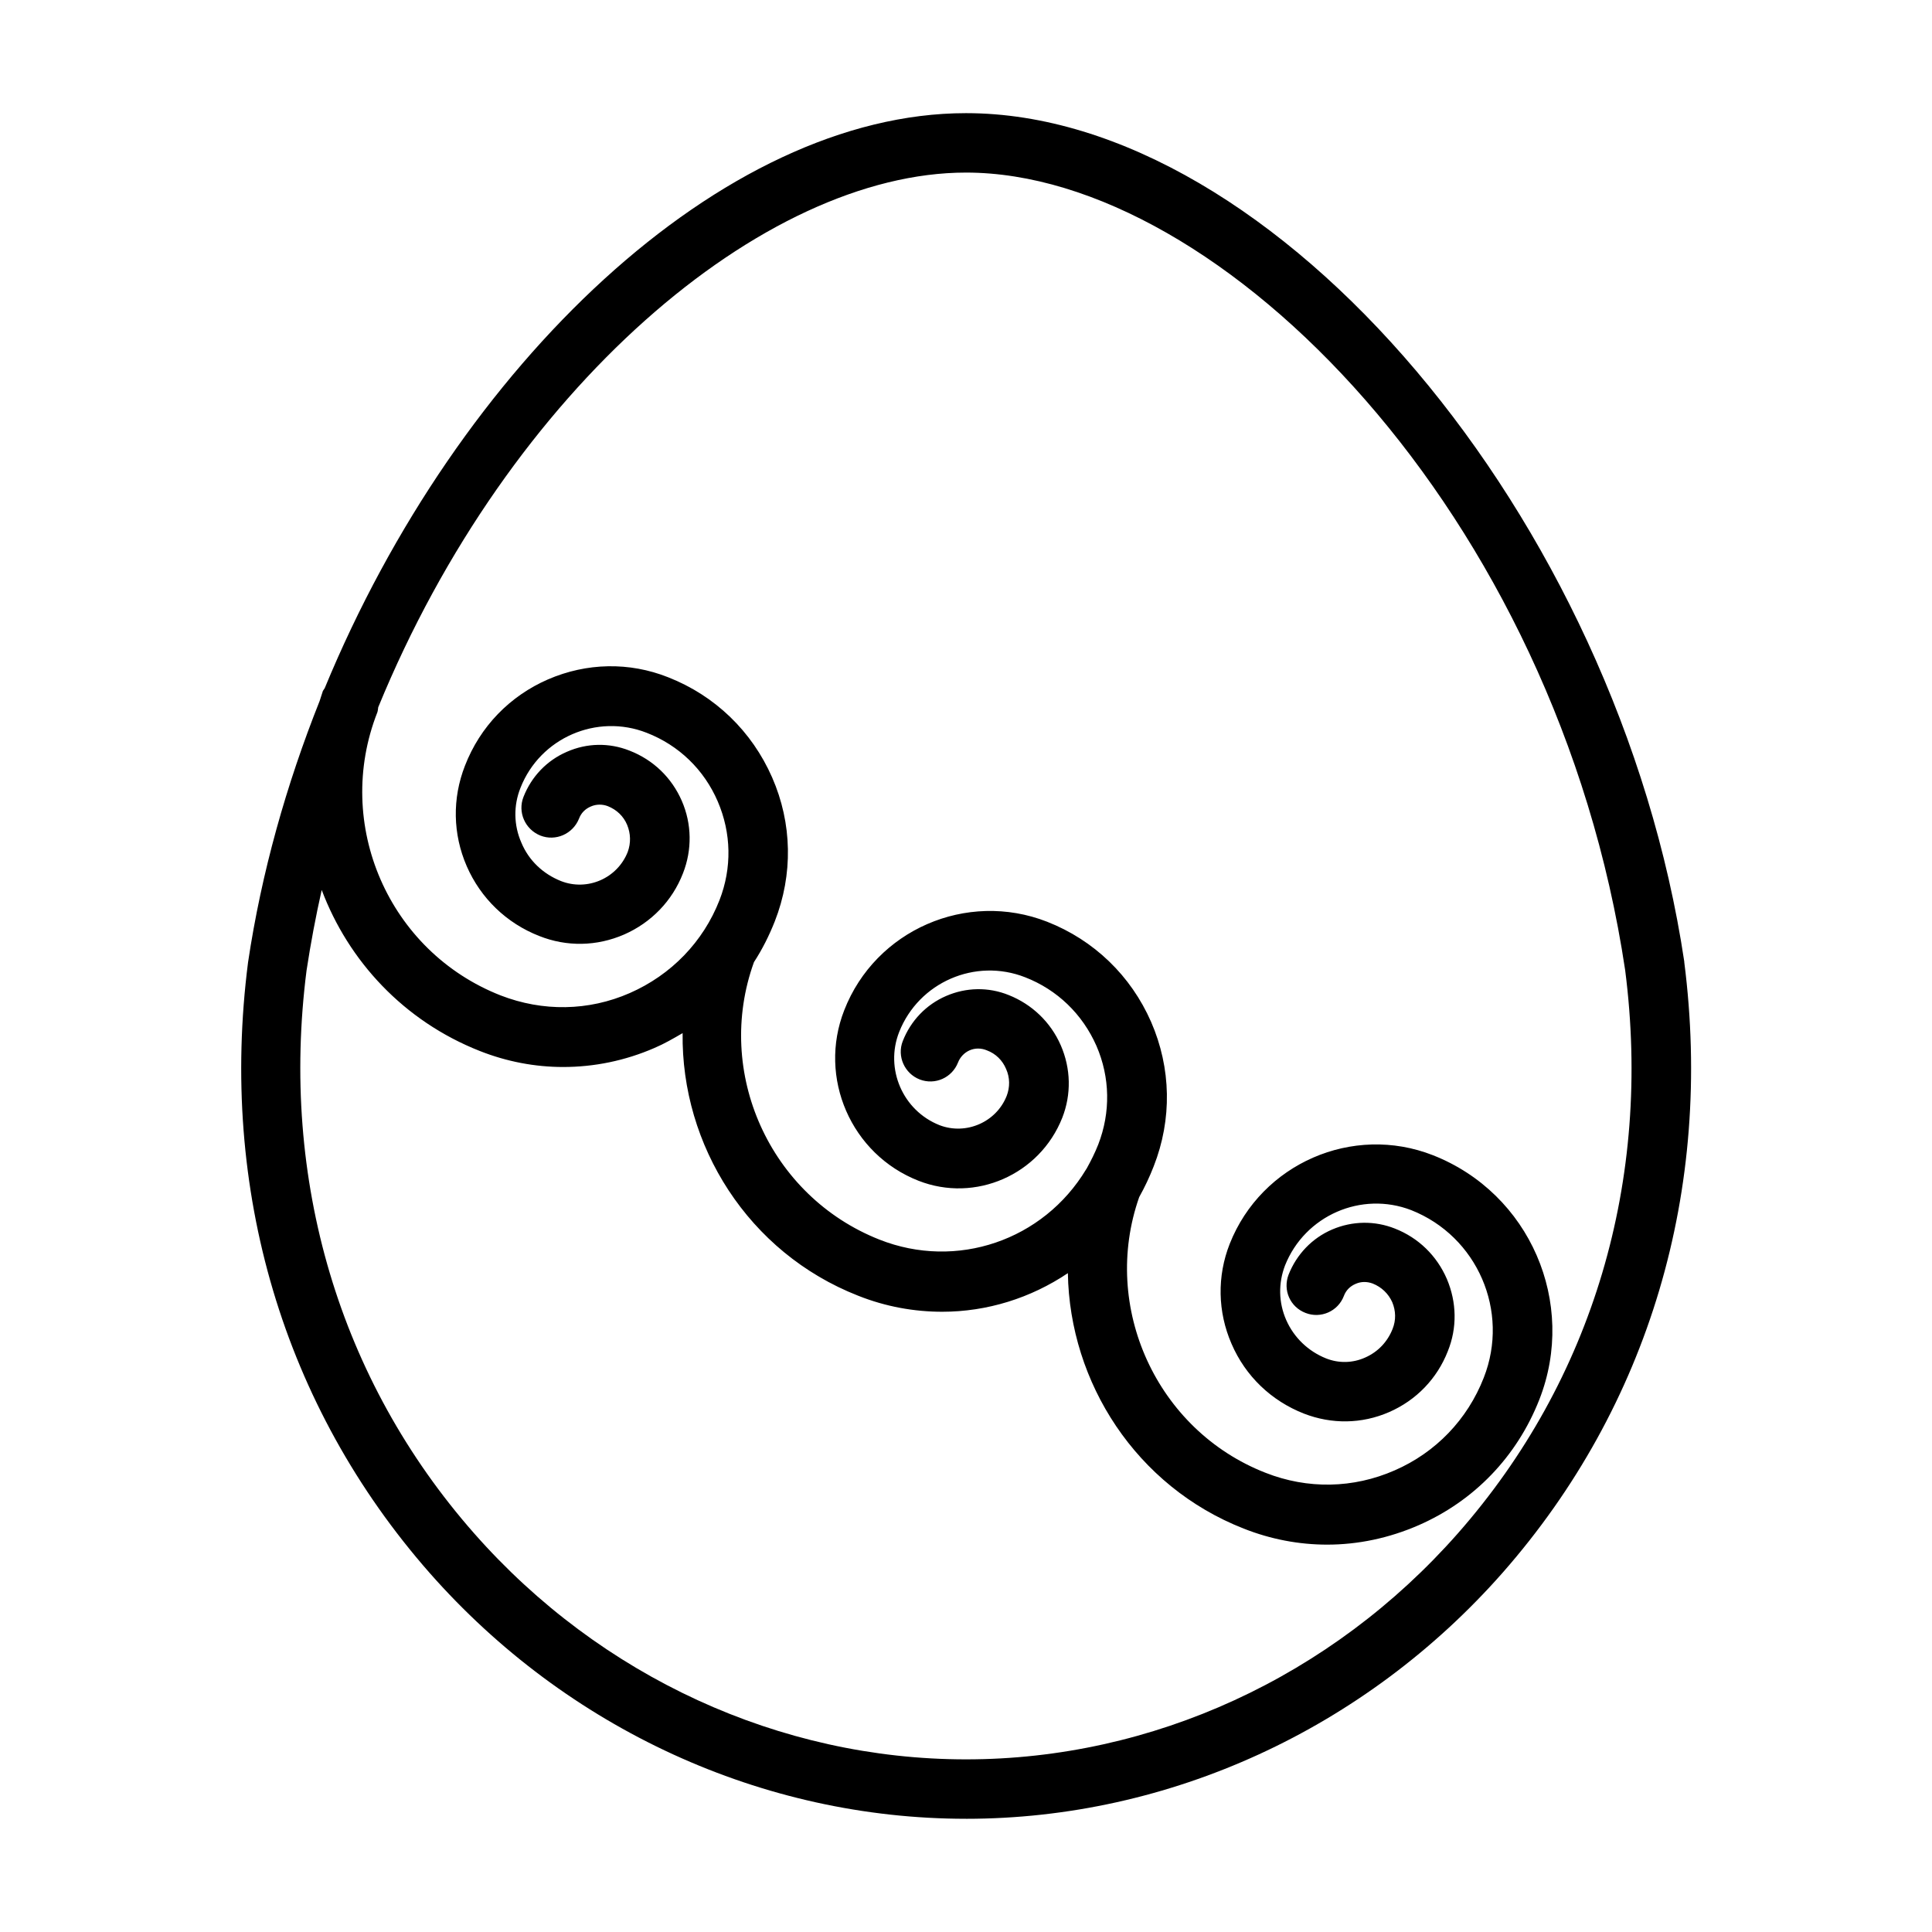
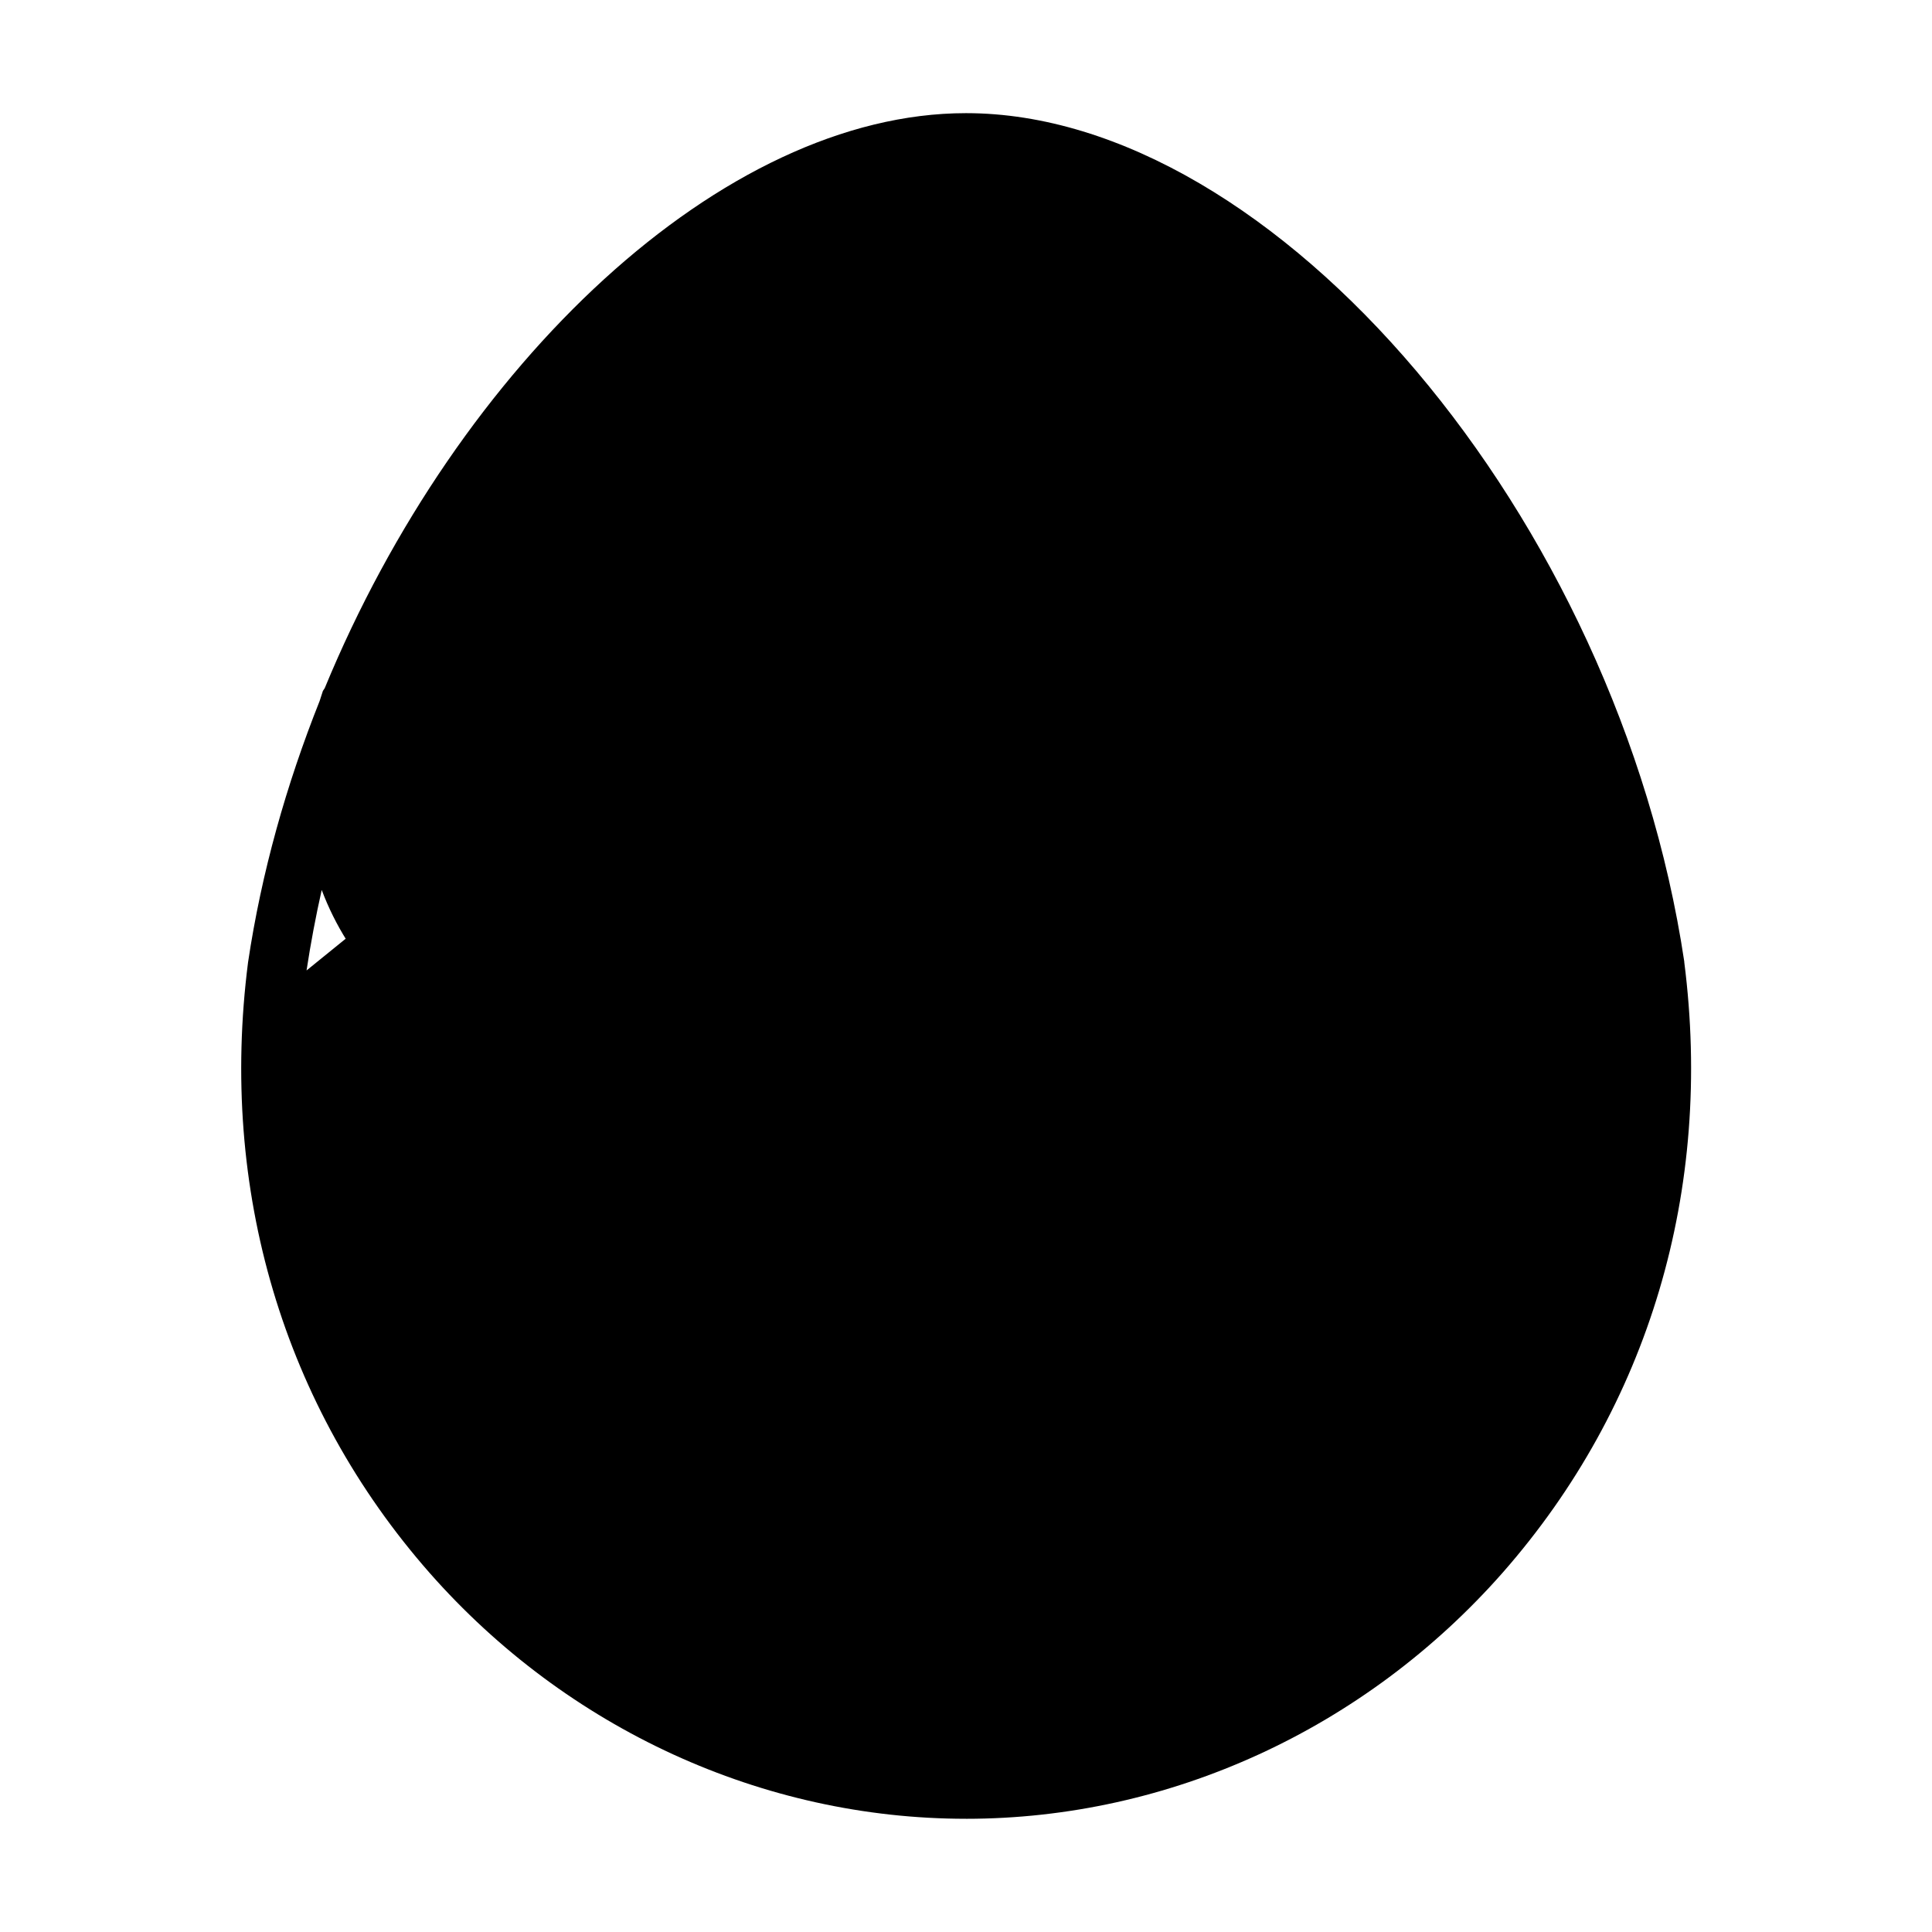
<svg xmlns="http://www.w3.org/2000/svg" fill="#000000" width="800px" height="800px" version="1.1" viewBox="144 144 512 512">
-   <path d="m400 626c53.844 0 105.72-23.773 142.25-65.258 38.73-44.082 55.812-101.47 48.098-161.77v-0.156c-17.633-117.69-108.4-224.83-190.34-224.83-64.551 0-134.53 66.52-169.96 152.4-0.156 0.234-0.316 0.473-0.473 0.707-0.316 0.867-0.551 1.812-0.867 2.676-8.816 22.121-15.43 45.5-18.973 69.273-7.715 60.223 9.367 117.69 48.098 161.77 36.449 41.41 88.324 65.184 142.17 65.184zm-174.76-224.82c1.102-7.242 2.441-14.328 4.016-21.332 7.086 18.812 21.727 34.715 41.879 42.668 7.164 2.832 14.641 4.25 22.121 4.25 8.188 0 16.375-1.652 24.168-5.039 2.598-1.102 5.039-2.519 7.477-3.938-0.395 29.758 17.398 58.176 46.523 69.59 7.32 2.914 14.879 4.25 22.277 4.25 11.887 0 23.457-3.621 33.297-10.234 0.473 29.047 18.105 56.52 46.602 67.699 7.164 2.832 14.641 4.25 22.121 4.25 8.188 0 16.375-1.73 24.168-5.117 14.801-6.453 26.137-18.262 32.039-33.297 10.078-25.664-2.519-54.711-28.184-64.785-21.254-8.344-45.422 2.203-53.844 23.457-3.387 8.582-3.227 18.027 0.473 26.527 3.699 8.582 10.547 15.113 19.207 18.5 7.32 2.832 15.273 2.754 22.516-0.395s12.754-8.895 15.586-16.137c2.519-6.219 2.363-12.988-0.234-19.129-2.676-6.219-7.559-10.941-13.777-13.383-5.352-2.125-11.258-2.047-16.609 0.234-5.352 2.281-9.445 6.613-11.57 11.965-1.574 4.094 0.395 8.582 4.488 10.156 4.016 1.574 8.582-0.395 10.156-4.488 0.551-1.496 1.652-2.598 3.148-3.227 1.418-0.629 2.992-0.629 4.488-0.078 2.363 0.945 4.172 2.676 5.195 4.961 0.945 2.281 1.023 4.723 0.078 7.086-1.34 3.387-3.856 6.062-7.242 7.559-3.305 1.496-7.008 1.574-10.391 0.234-4.723-1.891-8.5-5.512-10.547-10.156s-2.125-9.762-0.316-14.484c5.273-13.227 20.23-19.758 33.457-14.641 17.477 6.926 26.137 26.766 19.207 44.398-4.328 11.098-12.754 19.836-23.617 24.562-10.941 4.801-23.066 5.039-34.242 0.629-28.812-11.258-43.691-43.926-33.457-73.051 1.496-2.676 2.754-5.352 3.856-8.188 4.879-12.438 4.644-25.977-0.707-38.258-5.352-12.203-15.113-21.648-27.551-26.527-21.332-8.344-45.5 2.203-53.766 23.457-7.008 17.871 1.812 38.18 19.68 45.184 15.035 5.902 32.117-1.574 38.102-16.688 2.441-6.219 2.281-13.066-0.395-19.207s-7.637-10.863-13.777-13.305c-5.434-2.203-11.336-2.047-16.609 0.234-5.273 2.281-9.367 6.535-11.492 11.965-1.574 4.016 0.473 8.582 4.488 10.156 4.094 1.574 8.582-0.473 10.156-4.488 0.551-1.418 1.652-2.598 3.07-3.227 1.418-0.629 3.07-0.629 4.566 0 2.363 0.867 4.172 2.676 5.117 4.961 1.023 2.281 1.023 4.801 0.156 7.086-2.754 7.008-10.785 10.469-17.789 7.793-9.762-3.856-14.562-14.957-10.707-24.719 5.195-13.145 20.152-19.68 33.379-14.484 8.5 3.305 15.191 9.762 18.895 18.184 3.621 8.344 3.777 17.633 0.473 26.137-0.867 2.203-1.891 4.25-3.07 6.375-0.078 0.078-0.078 0.156-0.156 0.234-11.336 18.812-34.32 26.688-54.789 18.578-29.047-11.492-43.77-44.32-33.219-73.523 2.203-3.387 4.016-7.008 5.512-10.785 4.879-12.438 4.644-25.977-0.707-38.18s-15.113-21.648-27.551-26.527c-10.312-4.094-21.57-3.856-31.805 0.551-10.156 4.41-18.027 12.516-22.043 22.906-3.387 8.66-3.227 18.105 0.473 26.609 3.699 8.5 10.547 15.113 19.207 18.5 7.32 2.914 15.273 2.754 22.516-0.395 7.164-3.148 12.754-8.895 15.586-16.215 2.441-6.219 2.363-13.066-0.316-19.207-2.676-6.141-7.559-10.863-13.855-13.305-5.352-2.125-11.258-2.047-16.609 0.316-5.273 2.281-9.367 6.535-11.492 11.965-1.574 4.016 0.395 8.582 4.488 10.234 4.016 1.574 8.582-0.395 10.234-4.488 0.551-1.496 1.652-2.598 3.148-3.227 1.418-0.629 3.07-0.629 4.488-0.078 2.363 0.945 4.172 2.676 5.117 4.961 0.945 2.281 1.023 4.801 0.156 7.164-2.754 7.008-10.707 10.469-17.711 7.715-4.723-1.891-8.5-5.434-10.469-10.156-2.047-4.644-2.125-9.84-0.234-14.562 5.195-13.227 20.23-19.758 33.457-14.562 8.5 3.305 15.191 9.762 18.812 18.184 3.621 8.422 3.777 17.633 0.473 26.137-4.328 11.098-12.832 19.836-23.773 24.641-10.941 4.801-23.066 4.961-34.242 0.629-29.676-11.652-44.32-45.344-32.668-75.02 0.156-0.473 0.156-0.867 0.234-1.34 34.617-84.395 102-141.7 155.77-141.7 67.543 0 156.57 90.371 174.68 211.36 7.164 55.656-8.582 108.63-44.32 149.25-33.535 38.102-81.004 59.906-130.36 59.906-49.359 0-96.906-21.883-130.36-59.906-35.742-40.621-51.484-93.68-44.402-149.18z" />
+   <path d="m400 626c53.844 0 105.72-23.773 142.25-65.258 38.73-44.082 55.812-101.47 48.098-161.77v-0.156c-17.633-117.69-108.4-224.83-190.34-224.83-64.551 0-134.53 66.52-169.96 152.4-0.156 0.234-0.316 0.473-0.473 0.707-0.316 0.867-0.551 1.812-0.867 2.676-8.816 22.121-15.43 45.5-18.973 69.273-7.715 60.223 9.367 117.69 48.098 161.77 36.449 41.41 88.324 65.184 142.17 65.184zm-174.76-224.82c1.102-7.242 2.441-14.328 4.016-21.332 7.086 18.812 21.727 34.715 41.879 42.668 7.164 2.832 14.641 4.25 22.121 4.25 8.188 0 16.375-1.652 24.168-5.039 2.598-1.102 5.039-2.519 7.477-3.938-0.395 29.758 17.398 58.176 46.523 69.59 7.32 2.914 14.879 4.25 22.277 4.25 11.887 0 23.457-3.621 33.297-10.234 0.473 29.047 18.105 56.52 46.602 67.699 7.164 2.832 14.641 4.25 22.121 4.25 8.188 0 16.375-1.73 24.168-5.117 14.801-6.453 26.137-18.262 32.039-33.297 10.078-25.664-2.519-54.711-28.184-64.785-21.254-8.344-45.422 2.203-53.844 23.457-3.387 8.582-3.227 18.027 0.473 26.527 3.699 8.582 10.547 15.113 19.207 18.5 7.32 2.832 15.273 2.754 22.516-0.395s12.754-8.895 15.586-16.137c2.519-6.219 2.363-12.988-0.234-19.129-2.676-6.219-7.559-10.941-13.777-13.383-5.352-2.125-11.258-2.047-16.609 0.234-5.352 2.281-9.445 6.613-11.57 11.965-1.574 4.094 0.395 8.582 4.488 10.156 4.016 1.574 8.582-0.395 10.156-4.488 0.551-1.496 1.652-2.598 3.148-3.227 1.418-0.629 2.992-0.629 4.488-0.078 2.363 0.945 4.172 2.676 5.195 4.961 0.945 2.281 1.023 4.723 0.078 7.086-1.34 3.387-3.856 6.062-7.242 7.559-3.305 1.496-7.008 1.574-10.391 0.234-4.723-1.891-8.5-5.512-10.547-10.156s-2.125-9.762-0.316-14.484c5.273-13.227 20.23-19.758 33.457-14.641 17.477 6.926 26.137 26.766 19.207 44.398-4.328 11.098-12.754 19.836-23.617 24.562-10.941 4.801-23.066 5.039-34.242 0.629-28.812-11.258-43.691-43.926-33.457-73.051 1.496-2.676 2.754-5.352 3.856-8.188 4.879-12.438 4.644-25.977-0.707-38.258-5.352-12.203-15.113-21.648-27.551-26.527-21.332-8.344-45.5 2.203-53.766 23.457-7.008 17.871 1.812 38.18 19.68 45.184 15.035 5.902 32.117-1.574 38.102-16.688 2.441-6.219 2.281-13.066-0.395-19.207s-7.637-10.863-13.777-13.305c-5.434-2.203-11.336-2.047-16.609 0.234-5.273 2.281-9.367 6.535-11.492 11.965-1.574 4.016 0.473 8.582 4.488 10.156 4.094 1.574 8.582-0.473 10.156-4.488 0.551-1.418 1.652-2.598 3.07-3.227 1.418-0.629 3.07-0.629 4.566 0 2.363 0.867 4.172 2.676 5.117 4.961 1.023 2.281 1.023 4.801 0.156 7.086-2.754 7.008-10.785 10.469-17.789 7.793-9.762-3.856-14.562-14.957-10.707-24.719 5.195-13.145 20.152-19.68 33.379-14.484 8.5 3.305 15.191 9.762 18.895 18.184 3.621 8.344 3.777 17.633 0.473 26.137-0.867 2.203-1.891 4.25-3.07 6.375-0.078 0.078-0.078 0.156-0.156 0.234-11.336 18.812-34.32 26.688-54.789 18.578-29.047-11.492-43.77-44.32-33.219-73.523 2.203-3.387 4.016-7.008 5.512-10.785 4.879-12.438 4.644-25.977-0.707-38.18s-15.113-21.648-27.551-26.527z" />
</svg>